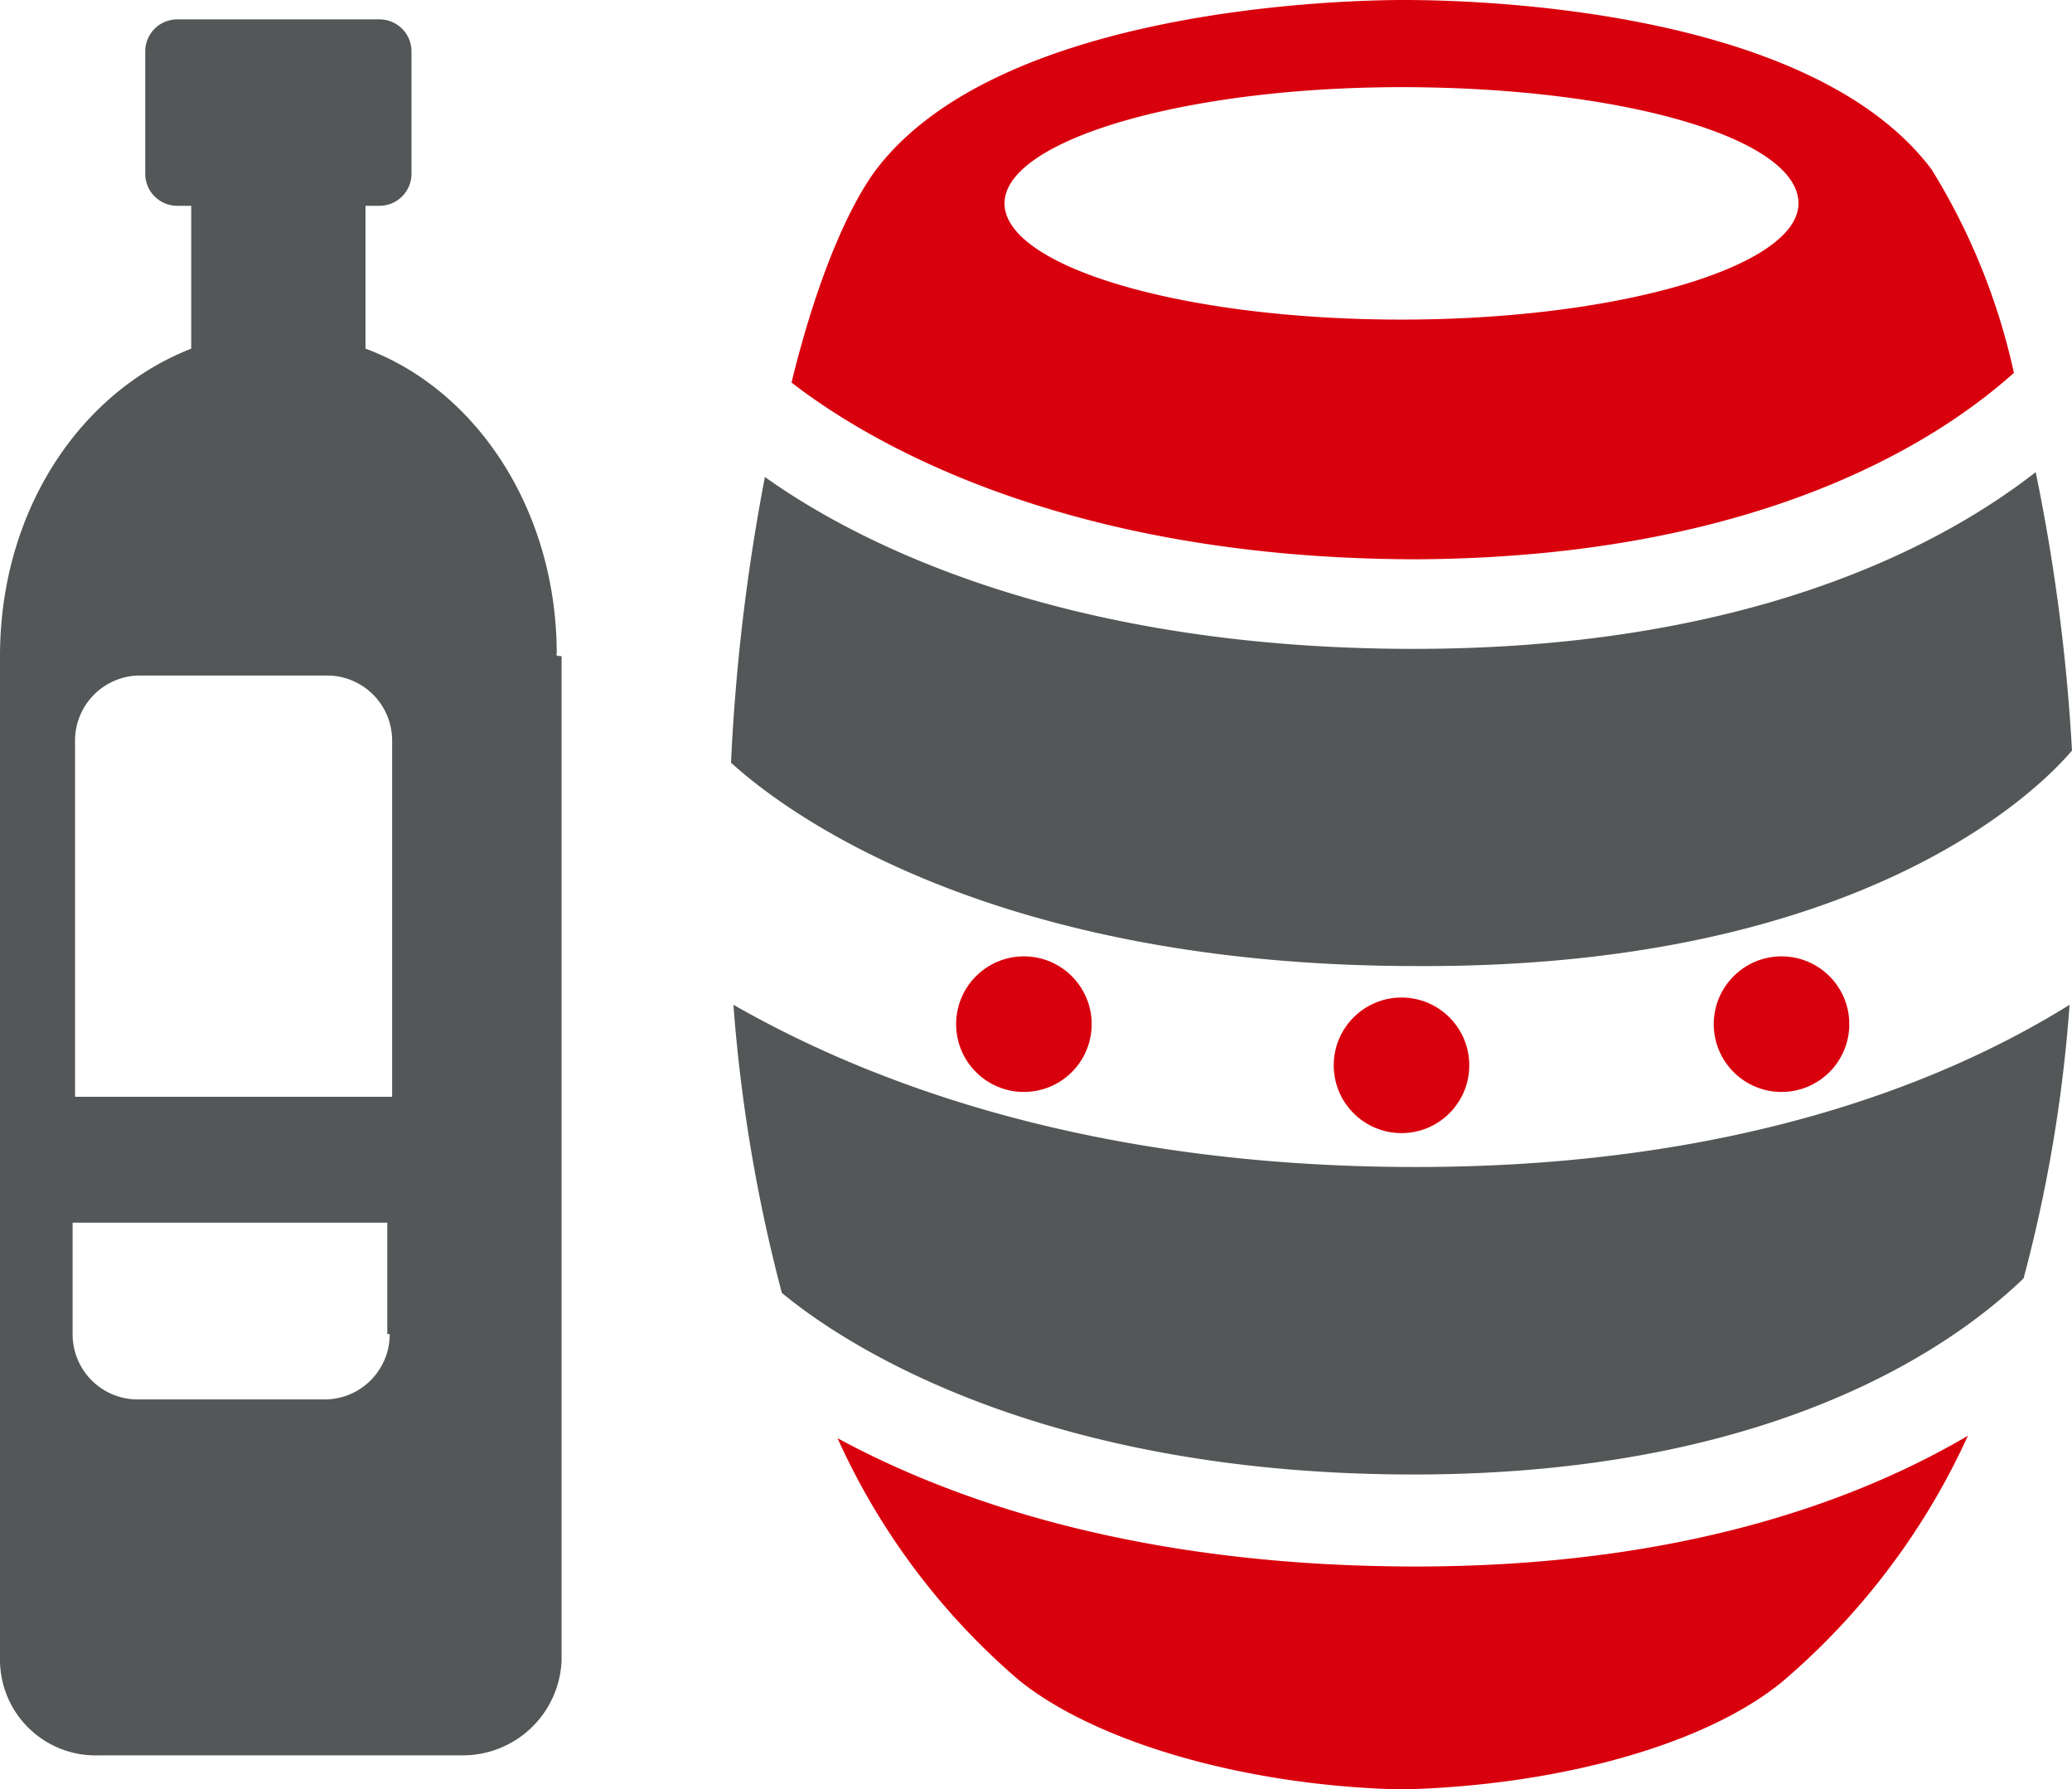
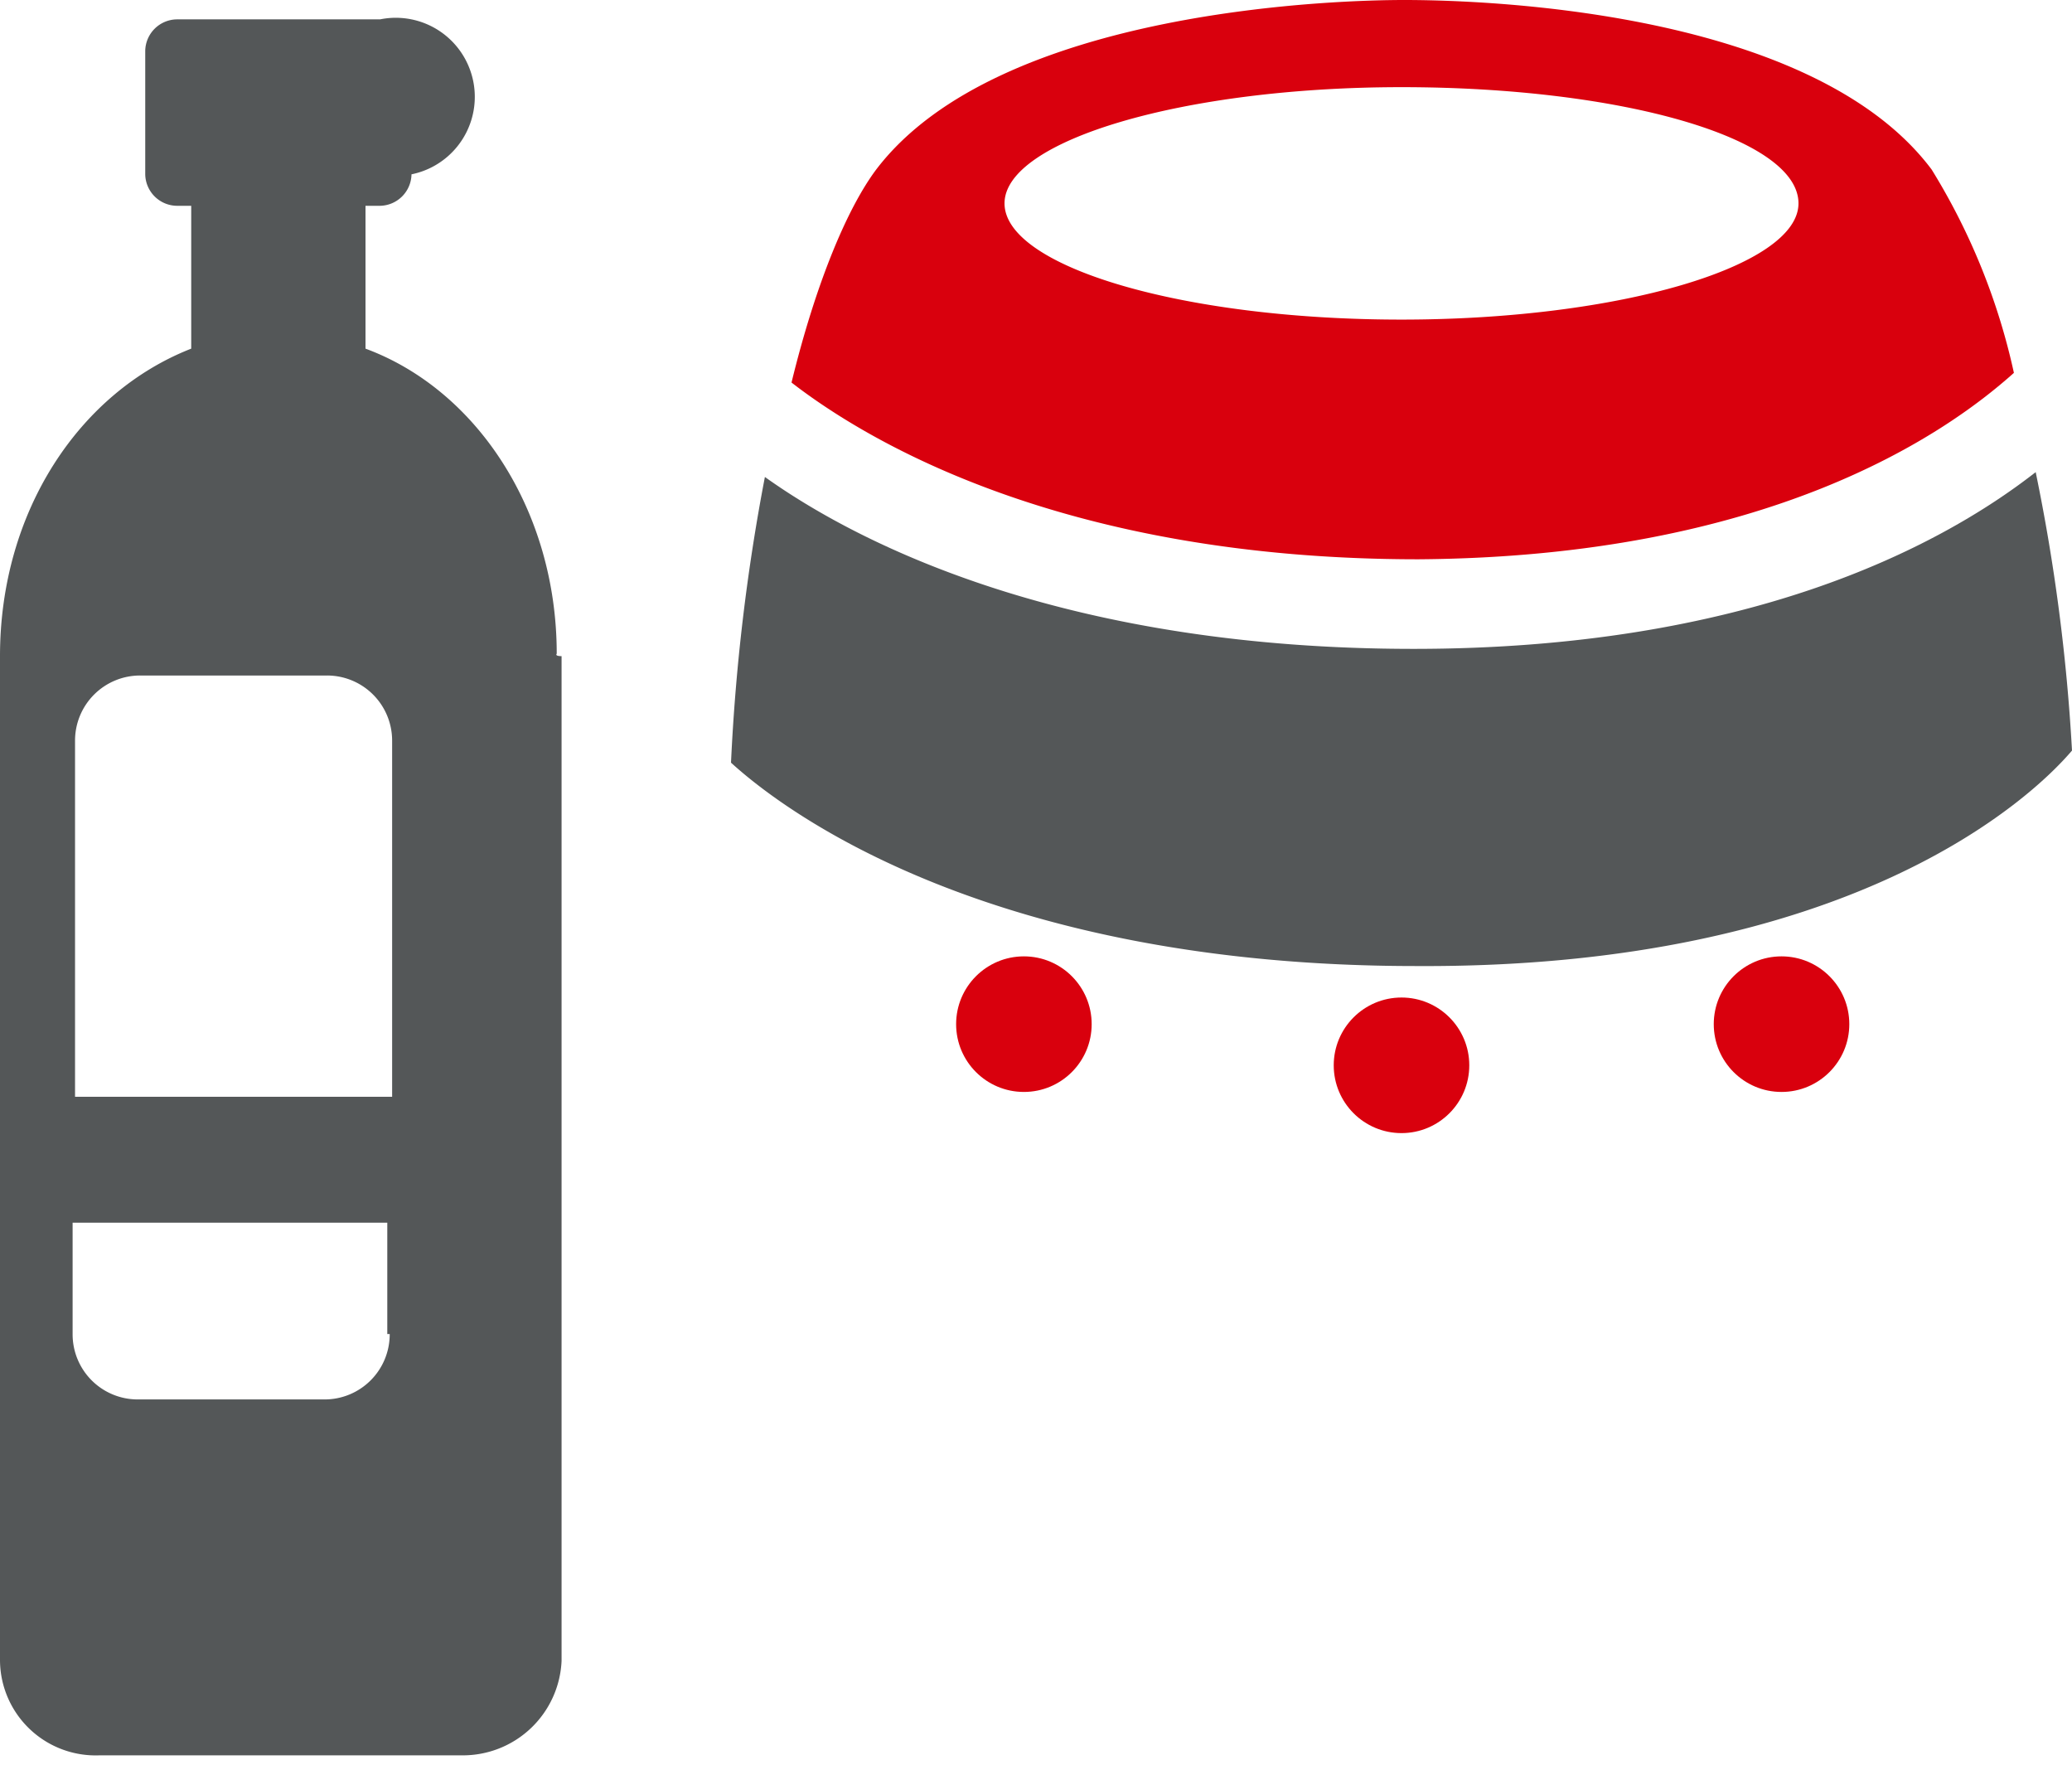
<svg xmlns="http://www.w3.org/2000/svg" width="85.6" height="73.9" viewBox="0 0 85.6 73.9">
  <g id="Group_2" data-name="Group 2" transform="translate(-7.3 -13.1)">
    <g id="Group_1" data-name="Group 1">
-       <path id="Path_1" data-name="Path 1" d="M37.6,54.6a65.717,65.717,0,0,0,2,11.9C42.5,68.9,50.7,74,65.7,74c15.4,0,22.7-5.7,25.2-8.1a60.629,60.629,0,0,0,1.9-11.3c-5.3,3.3-14,6.7-27,6.7C52.3,61.3,43.2,57.8,37.6,54.6Z" fill="#545758" />
      <path id="Path_2" data-name="Path 2" d="M92.9,44.1a78.2,78.2,0,0,0-1.5-11.5c-4.1,3.2-12.1,7.3-25.7,7.3-14,0-22.6-4.1-26.8-7.1a82.991,82.991,0,0,0-1.4,11.8C39.8,46.7,48.3,53,65.8,53,83.7,53.1,91.2,46.1,92.9,44.1Z" fill="#545758" />
-       <path id="Path_3" data-name="Path 3" d="M41.9,72.5a28.65,28.65,0,0,0,7.5,10c3.1,2.5,9.1,4.3,15.5,4.5h.6c6.4-.2,12.4-1.9,15.5-4.5a29.284,29.284,0,0,0,7.6-10.1c-4.6,2.7-11.9,5.4-22.8,5.4C54.4,77.8,46.7,75.1,41.9,72.5Z" fill="#d9000d" />
      <path id="Path_4" data-name="Path 4" d="M90.5,28.5a26.858,26.858,0,0,0-3.4-8.4c-5.1-6.8-19.4-7-21.8-7s-16.7.3-21.8,7c-1.2,1.6-2.5,4.7-3.5,8.8,3.1,2.4,11.2,7.3,25.9,7.3C80.3,36.1,87.6,31.1,90.5,28.5Zm-41.7-7c0-2.6,7.4-4.8,16.4-4.8,9.1,0,16.4,2.1,16.4,4.8,0,2.6-7.4,4.8-16.4,4.8C56.1,26.3,48.8,24.1,48.8,21.5Z" fill="#d9000d" />
      <circle id="Ellipse_1" data-name="Ellipse 1" cx="2.8" cy="2.8" r="2.8" transform="translate(46.8 52.6)" fill="#d9000d" />
      <circle id="Ellipse_2" data-name="Ellipse 2" cx="2.8" cy="2.8" r="2.8" transform="translate(62.4 54.3)" fill="#d9000d" />
      <circle id="Ellipse_3" data-name="Ellipse 3" cx="2.8" cy="2.8" r="2.8" transform="translate(78.1 52.6)" fill="#d9000d" />
-       <path id="Path_5" data-name="Path 5" d="M30.3,40.1c0-5.9-3.3-10.9-7.9-12.6V21.6H23a1.324,1.324,0,0,0,1.3-1.3V15.2A1.324,1.324,0,0,0,23,13.9H14.6a1.324,1.324,0,0,0-1.3,1.3v5.1a1.324,1.324,0,0,0,1.3,1.3h.6v5.9c-4.6,1.8-7.9,6.7-7.9,12.7V81.7a3.952,3.952,0,0,0,4.1,3.9h15a4.082,4.082,0,0,0,4.1-3.9V40.2C30.2,40.2,30.3,40.1,30.3,40.1ZM23.4,68.2a2.689,2.689,0,0,1-2.7,2.7H13a2.689,2.689,0,0,1-2.7-2.7V63.6h13v4.6Zm0-9.8h-13V43.7A2.689,2.689,0,0,1,13.1,41h7.7a2.689,2.689,0,0,1,2.7,2.7V58.4Z" fill="#545758" />
+       <path id="Path_5" data-name="Path 5" d="M30.3,40.1c0-5.9-3.3-10.9-7.9-12.6V21.6H23a1.324,1.324,0,0,0,1.3-1.3A1.324,1.324,0,0,0,23,13.9H14.6a1.324,1.324,0,0,0-1.3,1.3v5.1a1.324,1.324,0,0,0,1.3,1.3h.6v5.9c-4.6,1.8-7.9,6.7-7.9,12.7V81.7a3.952,3.952,0,0,0,4.1,3.9h15a4.082,4.082,0,0,0,4.1-3.9V40.2C30.2,40.2,30.3,40.1,30.3,40.1ZM23.4,68.2a2.689,2.689,0,0,1-2.7,2.7H13a2.689,2.689,0,0,1-2.7-2.7V63.6h13v4.6Zm0-9.8h-13V43.7A2.689,2.689,0,0,1,13.1,41h7.7a2.689,2.689,0,0,1,2.7,2.7V58.4Z" fill="#545758" />
    </g>
  </g>
</svg>